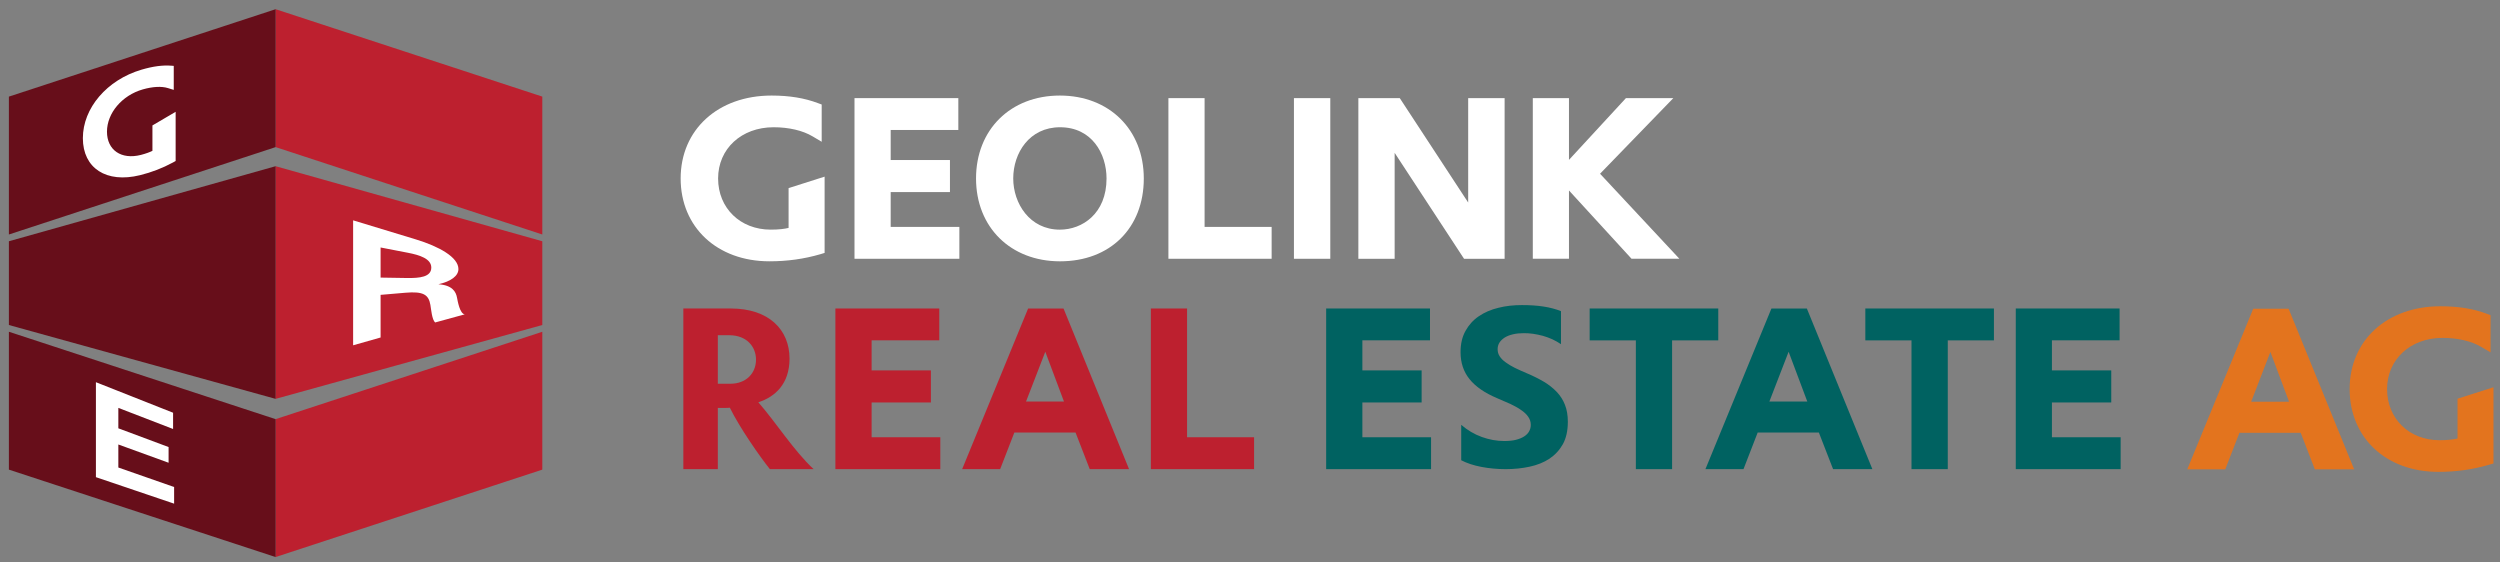
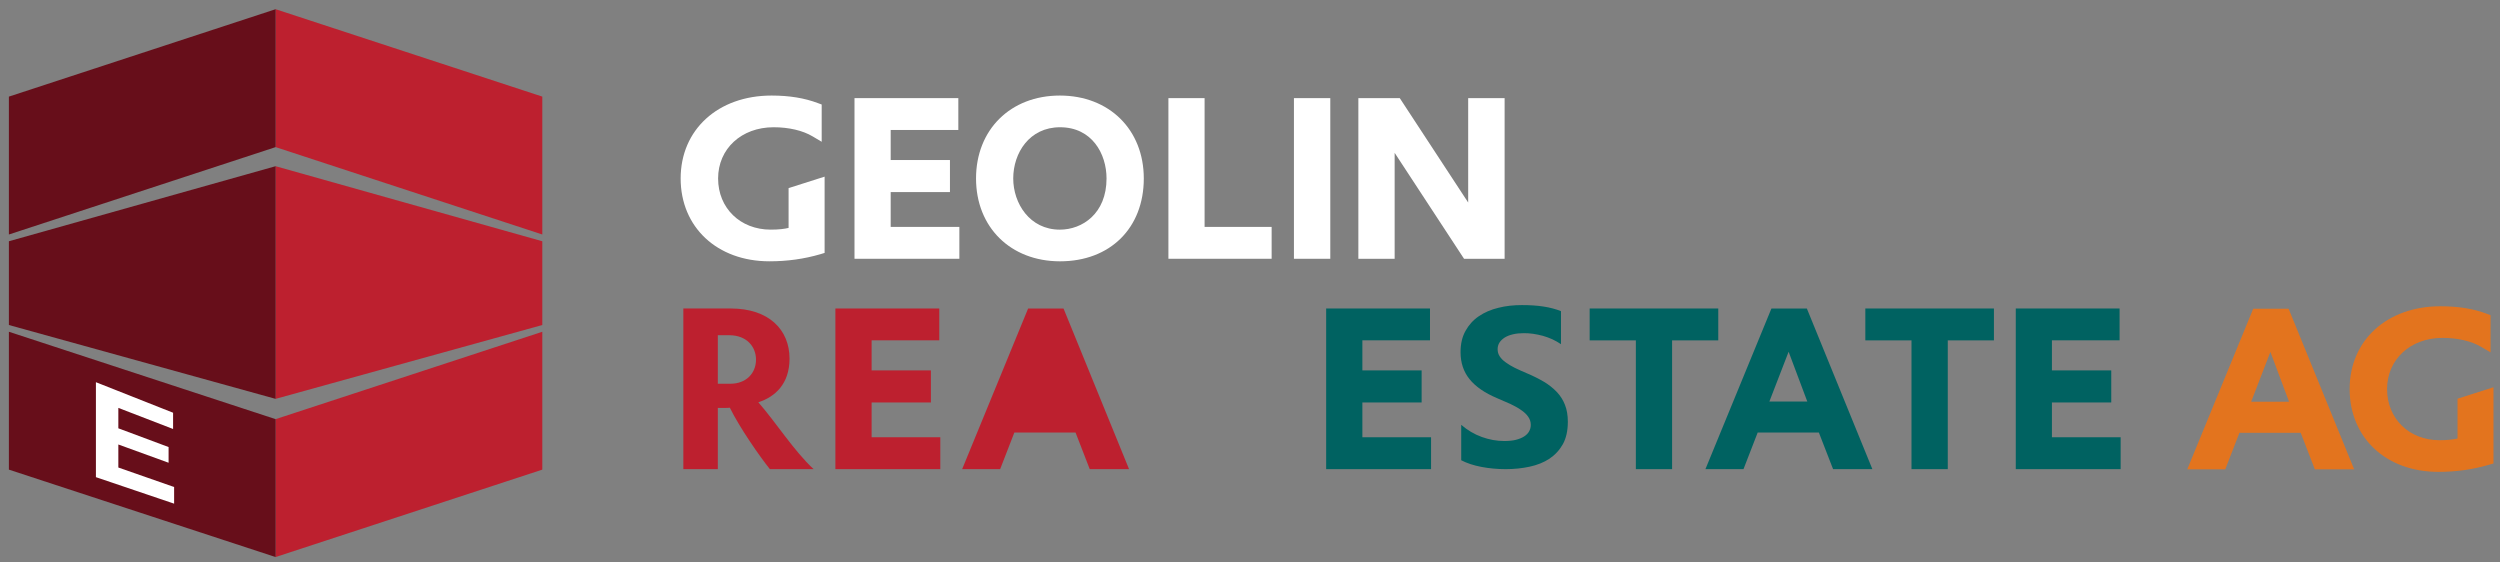
<svg xmlns="http://www.w3.org/2000/svg" width="249" height="56" viewBox="0 0 249 56">
  <rect x="0" y="0" width="249" height="56" fill="#808080" stroke="none" />
  <g fill="none">
    <polygon fill="#BD202F" points="54.013 23.356 27.448 14.651 27.448 .916 54.013 9.622" />
    <polygon fill="#BD202F" points="54.013 33.044 27.448 41.747 27.448 55.482 54.013 46.775" />
    <polygon fill="#BD202F" points="27.448 39.727 54.013 32.371 54.013 24.029 27.448 16.553" />
    <g transform="translate(.18 .447)">
      <path fill="#FFF" d="M78.363,22.253 C77.951,22.351 77.401,22.425 76.578,22.425 C73.55,22.425 71.343,20.281 71.343,17.328 C71.343,14.372 73.666,12.227 76.87,12.227 C78.388,12.227 79.773,12.549 80.769,13.144 L81.66,13.674 L81.66,9.962 L81.28,9.822 C79.946,9.319 78.444,9.07 76.667,9.07 C71.333,9.07 67.613,12.467 67.613,17.328 C67.613,22.185 71.249,25.579 76.453,25.579 C78.241,25.579 79.902,25.346 81.529,24.872 L81.951,24.742 L81.951,17.146 L78.363,18.289 L78.363,22.253 Z" />
      <polygon fill="#FFF" points="88.532 18.684 94.435 18.684 94.435 15.492 88.532 15.492 88.532 12.498 95.27 12.498 95.27 9.326 84.928 9.326 84.928 25.327 95.372 25.327 95.372 22.153 88.532 22.153" />
      <polygon fill="#BD202F" points="86.633 39.639 92.537 39.639 92.537 36.445 86.633 36.445 86.633 33.449 93.372 33.449 93.372 30.278 83.026 30.278 83.026 46.28 93.475 46.28 93.475 43.103 86.633 43.103" />
      <polygon fill="#006261" points="135.512 39.639 141.414 39.639 141.414 36.445 135.512 36.445 135.512 33.449 142.247 33.449 142.247 30.278 131.905 30.278 131.905 46.28 142.354 46.28 142.354 43.103 135.512 43.103" />
      <polygon fill="#006261" points="204.191 39.639 210.101 39.639 210.101 36.445 204.191 36.445 204.191 33.449 210.93 33.449 210.93 30.278 200.591 30.278 200.591 46.28 211.036 46.28 211.036 43.103 204.191 43.103" />
      <path fill="#FFF" d="M105.381,22.426 C102.369,22.426 100.738,19.798 100.738,17.329 C100.738,14.793 102.344,12.227 105.399,12.227 C108.581,12.227 110.031,14.869 110.031,17.329 C110.031,20.827 107.62,22.426 105.381,22.426 M105.381,9.07 C100.466,9.07 97.033,12.468 97.033,17.329 C97.033,22.185 100.476,25.58 105.399,25.58 C110.389,25.58 113.742,22.268 113.742,17.329 C113.742,12.468 110.304,9.07 105.381,9.07" />
      <polygon fill="#FFF" points="119.797 9.327 116.194 9.327 116.194 25.326 126.475 25.326 126.475 22.153 119.797 22.153" />
-       <polygon fill="#BD202F" points="118.053 30.278 114.445 30.278 114.445 46.28 124.727 46.28 124.727 43.103 118.053 43.103" />
      <polygon fill="#006261" points="170.96 30.278 166.36 30.278 162.751 30.278 158.149 30.278 158.149 33.454 162.751 33.454 162.751 46.28 162.752 46.28 166.354 46.28 166.36 46.28 166.36 33.454 170.96 33.454" />
      <polygon fill="#006261" points="198.415 30.278 193.818 30.278 190.205 30.278 185.608 30.278 185.608 33.454 190.205 33.454 190.205 46.28 190.211 46.28 193.813 46.28 193.818 46.28 193.818 33.454 198.415 33.454" />
      <polygon fill="#FFF" points="128.696 25.327 132.317 25.327 132.317 9.327 128.696 9.327" />
      <polygon fill="#FFF" points="146.051 19.725 139.238 9.327 135.113 9.327 135.113 25.327 138.727 25.327 138.727 14.777 145.638 25.327 149.68 25.327 149.68 9.327 146.051 9.327" />
-       <polygon fill="#FFF" points="166.483 9.327 161.762 9.327 156.089 15.477 156.089 9.327 152.487 9.327 152.487 25.326 156.089 25.326 156.089 18.523 162.322 25.326 167.087 25.326 159.185 16.857" />
      <path fill="#006261" d="M145.357,45.393 L145.357,41.868 C145.988,42.407 146.668,42.811 147.407,43.075 C148.148,43.344 148.895,43.478 149.647,43.478 C150.087,43.478 150.473,43.442 150.799,43.36 C151.133,43.275 151.405,43.164 151.628,43.02 C151.849,42.877 152.014,42.712 152.121,42.514 C152.228,42.317 152.287,42.109 152.287,41.881 C152.287,41.571 152.197,41.295 152.024,41.054 C151.853,40.808 151.612,40.585 151.312,40.384 C151.011,40.171 150.655,39.979 150.247,39.783 C149.829,39.6 149.387,39.404 148.911,39.203 C147.69,38.685 146.787,38.061 146.187,37.318 C145.589,36.578 145.291,35.681 145.291,34.628 C145.291,33.808 145.453,33.097 145.784,32.511 C146.108,31.92 146.55,31.429 147.11,31.05 C147.668,30.667 148.324,30.387 149.06,30.209 C149.795,30.021 150.579,29.939 151.405,29.939 C152.216,29.939 152.93,29.986 153.557,30.085 C154.185,30.181 154.765,30.331 155.294,30.543 L155.294,33.834 C155.027,33.656 154.75,33.491 154.443,33.35 C154.136,33.211 153.82,33.097 153.495,33.002 C153.167,32.917 152.842,32.848 152.518,32.799 C152.196,32.754 151.89,32.736 151.602,32.736 C151.201,32.736 150.841,32.771 150.519,32.848 C150.188,32.923 149.914,33.033 149.688,33.173 C149.468,33.317 149.291,33.482 149.167,33.675 C149.045,33.866 148.984,34.088 148.984,34.334 C148.984,34.595 149.05,34.837 149.189,35.043 C149.324,35.253 149.519,35.451 149.778,35.637 C150.025,35.825 150.34,36.011 150.699,36.192 C151.06,36.367 151.471,36.554 151.927,36.745 C152.553,37.008 153.107,37.29 153.612,37.587 C154.105,37.884 154.524,38.225 154.881,38.596 C155.235,38.97 155.508,39.404 155.691,39.877 C155.883,40.364 155.977,40.923 155.977,41.56 C155.977,42.44 155.814,43.185 155.487,43.784 C155.153,44.378 154.703,44.866 154.143,45.242 C153.577,45.611 152.919,45.876 152.171,46.035 C151.421,46.197 150.629,46.28 149.795,46.28 C148.944,46.28 148.135,46.203 147.364,46.056 C146.59,45.907 145.92,45.689 145.357,45.393" />
-       <path fill="#BD202F" d="M71.315,37.773 L72.584,37.773 C74.083,37.773 75.118,36.772 75.118,35.374 C75.118,34.108 74.219,32.941 72.448,32.941 L71.315,32.941 L71.315,37.773 Z M71.315,46.279 L67.881,46.279 L67.881,30.278 L72.604,30.278 C76.386,30.278 78.457,32.377 78.457,35.277 C78.457,37.801 77.006,39.085 75.35,39.62 C77.144,41.675 78.874,44.432 80.854,46.279 L76.499,46.279 C75.486,45.019 73.487,42.145 72.511,40.159 C72.353,40.181 72.217,40.181 72.079,40.181 L71.315,40.181 L71.315,46.279 Z M102.012,39.548 L103.932,34.587 L105.792,39.548 L102.012,39.548 Z M105.75,30.286 L102.218,30.286 L95.65,46.279 L99.435,46.279 L100.849,42.634 L106.945,42.634 L108.358,46.279 L112.274,46.279 L105.75,30.286 Z" />
+       <path fill="#BD202F" d="M71.315,37.773 L72.584,37.773 C74.083,37.773 75.118,36.772 75.118,35.374 C75.118,34.108 74.219,32.941 72.448,32.941 L71.315,32.941 L71.315,37.773 Z M71.315,46.279 L67.881,46.279 L67.881,30.278 L72.604,30.278 C76.386,30.278 78.457,32.377 78.457,35.277 C78.457,37.801 77.006,39.085 75.35,39.62 C77.144,41.675 78.874,44.432 80.854,46.279 L76.499,46.279 C75.486,45.019 73.487,42.145 72.511,40.159 C72.353,40.181 72.217,40.181 72.079,40.181 L71.315,40.181 L71.315,46.279 Z M102.012,39.548 L105.792,39.548 L102.012,39.548 Z M105.75,30.286 L102.218,30.286 L95.65,46.279 L99.435,46.279 L100.849,42.634 L106.945,42.634 L108.358,46.279 L112.274,46.279 L105.75,30.286 Z" />
      <path fill="#006261" d="M176.048,39.548 L177.966,34.587 L179.828,39.548 L176.048,39.548 Z M179.785,30.286 L176.252,30.286 L169.681,46.279 L173.472,46.279 L174.885,42.634 L180.979,42.634 L182.395,46.279 L186.308,46.279 L179.785,30.286 Z" />
      <path fill="#E3741E" d="M224.034,39.569 L225.951,34.606 L227.813,39.569 L224.034,39.569 Z M227.767,30.306 L224.24,30.306 L217.669,46.301 L221.455,46.301 L222.868,42.659 L228.97,42.659 L230.379,46.301 L234.296,46.301 L227.767,30.306 Z M244.589,39.265 L244.589,43.227 C244.172,43.324 243.619,43.398 242.801,43.398 C239.771,43.398 237.572,41.256 237.572,38.303 C237.572,35.351 239.895,33.206 243.094,33.206 C244.613,33.206 245.998,33.531 246.992,34.126 L247.879,34.648 L247.879,30.948 L247.501,30.802 C246.169,30.301 244.666,30.058 242.889,30.058 C237.56,30.058 233.844,33.448 233.844,38.303 C233.844,43.159 237.477,46.551 242.676,46.551 C244.463,46.551 246.123,46.316 247.748,45.836 L248.17,45.712 L248.17,38.124 L244.589,39.265 Z" />
      <polygon fill="#670E1A" points=".705 22.909 27.27 14.205 27.27 .47 .705 9.176" />
      <polygon fill="#670E1A" points=".705 32.596 27.27 41.301 27.27 55.036 .705 46.328" />
      <polygon fill="#670E1A" points="27.269 39.28 .705 31.924 .705 23.582 27.269 16.107" />
      <polygon fill="#FFF" points="17.059 42.281 11.607 40.178 11.607 42.212 16.611 44.079 16.611 45.643 11.607 43.824 11.607 46.118 17.162 48.059 17.162 49.718 9.373 47.078 9.373 37.62 17.059 40.661" />
-       <path fill="#FFF" d="M37.727,27.201 L40.34,27.243 C41.629,27.264 42.777,27.143 42.777,26.203 C42.777,25.328 41.629,24.957 40.465,24.732 L37.727,24.202 L37.727,27.201 Z M41.24,23.398 C43.554,24.102 45.479,25.173 45.479,26.351 C45.479,27.036 44.737,27.58 43.484,27.865 C44.877,27.956 45.231,28.617 45.336,29.188 C45.407,29.55 45.618,30.812 46.112,30.861 L43.159,31.671 C42.841,31.392 42.759,30.328 42.688,29.926 C42.511,28.893 41.983,28.555 40.181,28.711 L37.727,28.921 L37.727,33.168 L34.991,33.944 L34.991,21.498 L41.24,23.398 Z M15.002,14.577 C14.735,14.708 14.379,14.844 13.853,14.982 C11.901,15.479 10.475,14.507 10.475,12.665 C10.475,10.82 11.973,9.05 14.04,8.458 C15.019,8.179 15.911,8.127 16.55,8.328 L17.126,8.505 L17.126,6.114 L16.882,6.096 C16.022,6.029 15.054,6.156 13.908,6.495 C10.471,7.512 8.073,10.318 8.073,13.316 C8.073,16.311 10.417,17.828 13.77,17 C14.924,16.716 15.991,16.304 17.043,15.738 L17.314,15.588 L17.314,10.689 L15.002,12.046 L15.002,14.577 Z" />
    </g>
  </g>
</svg>